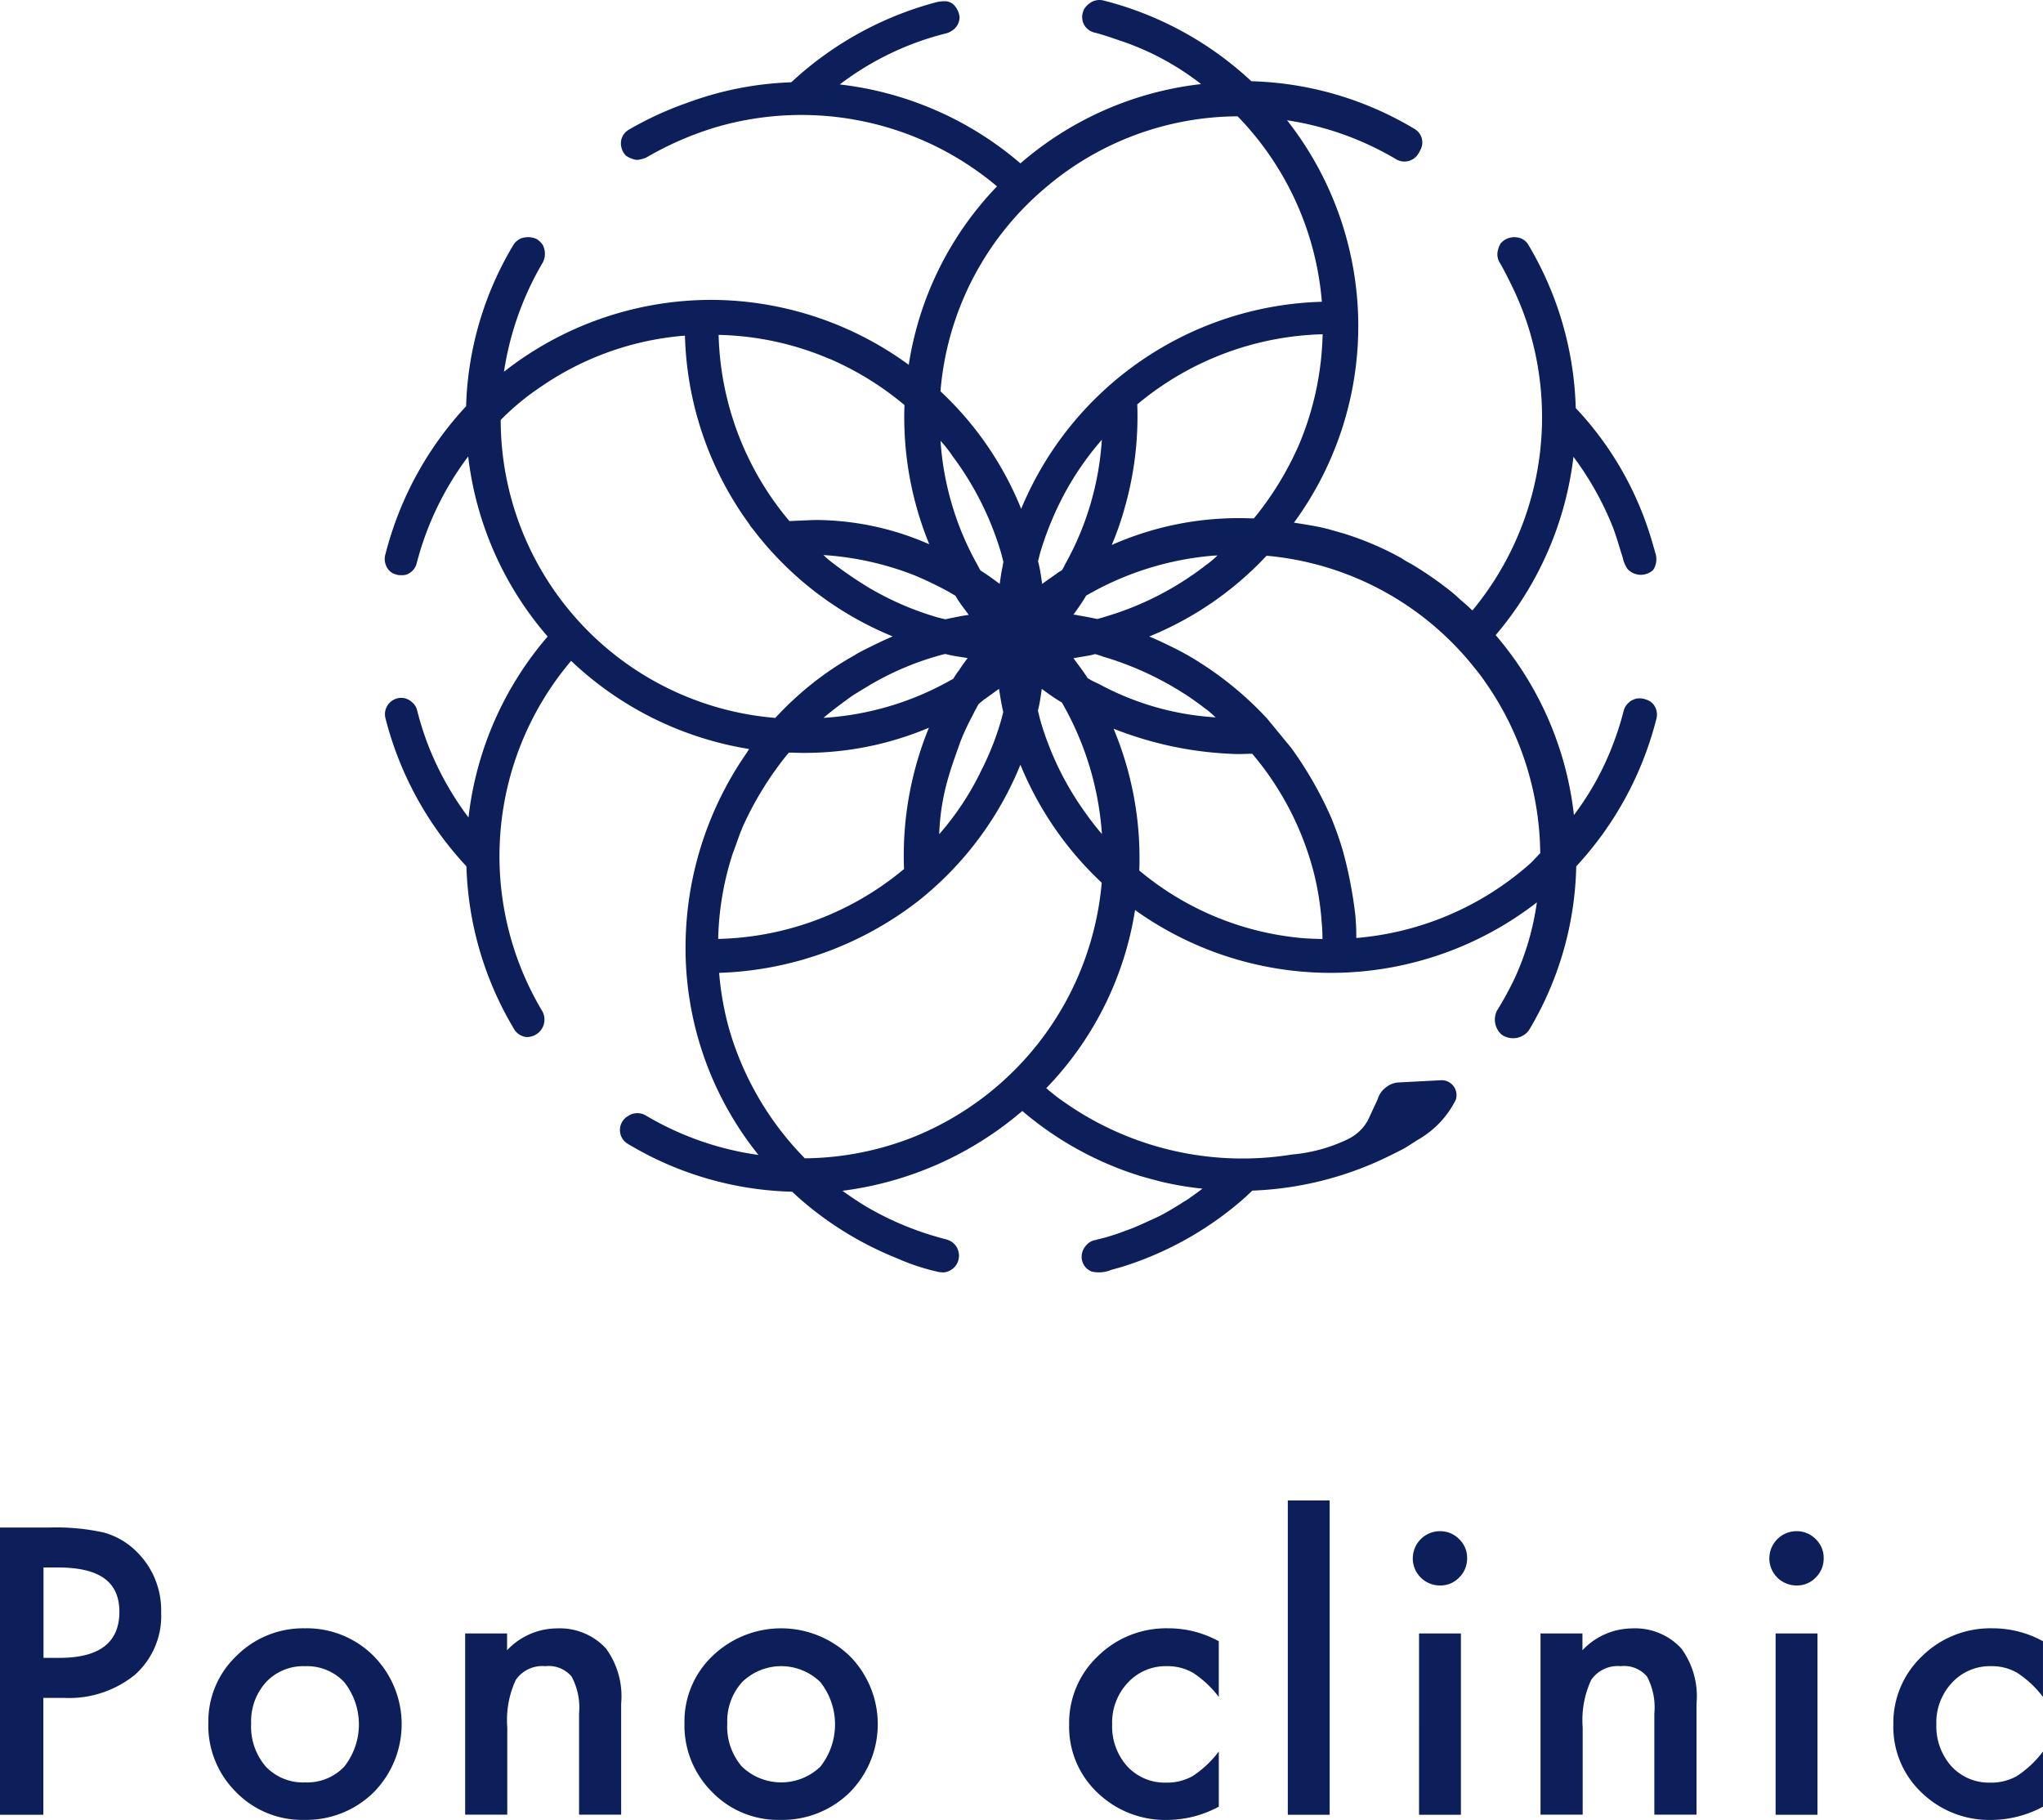
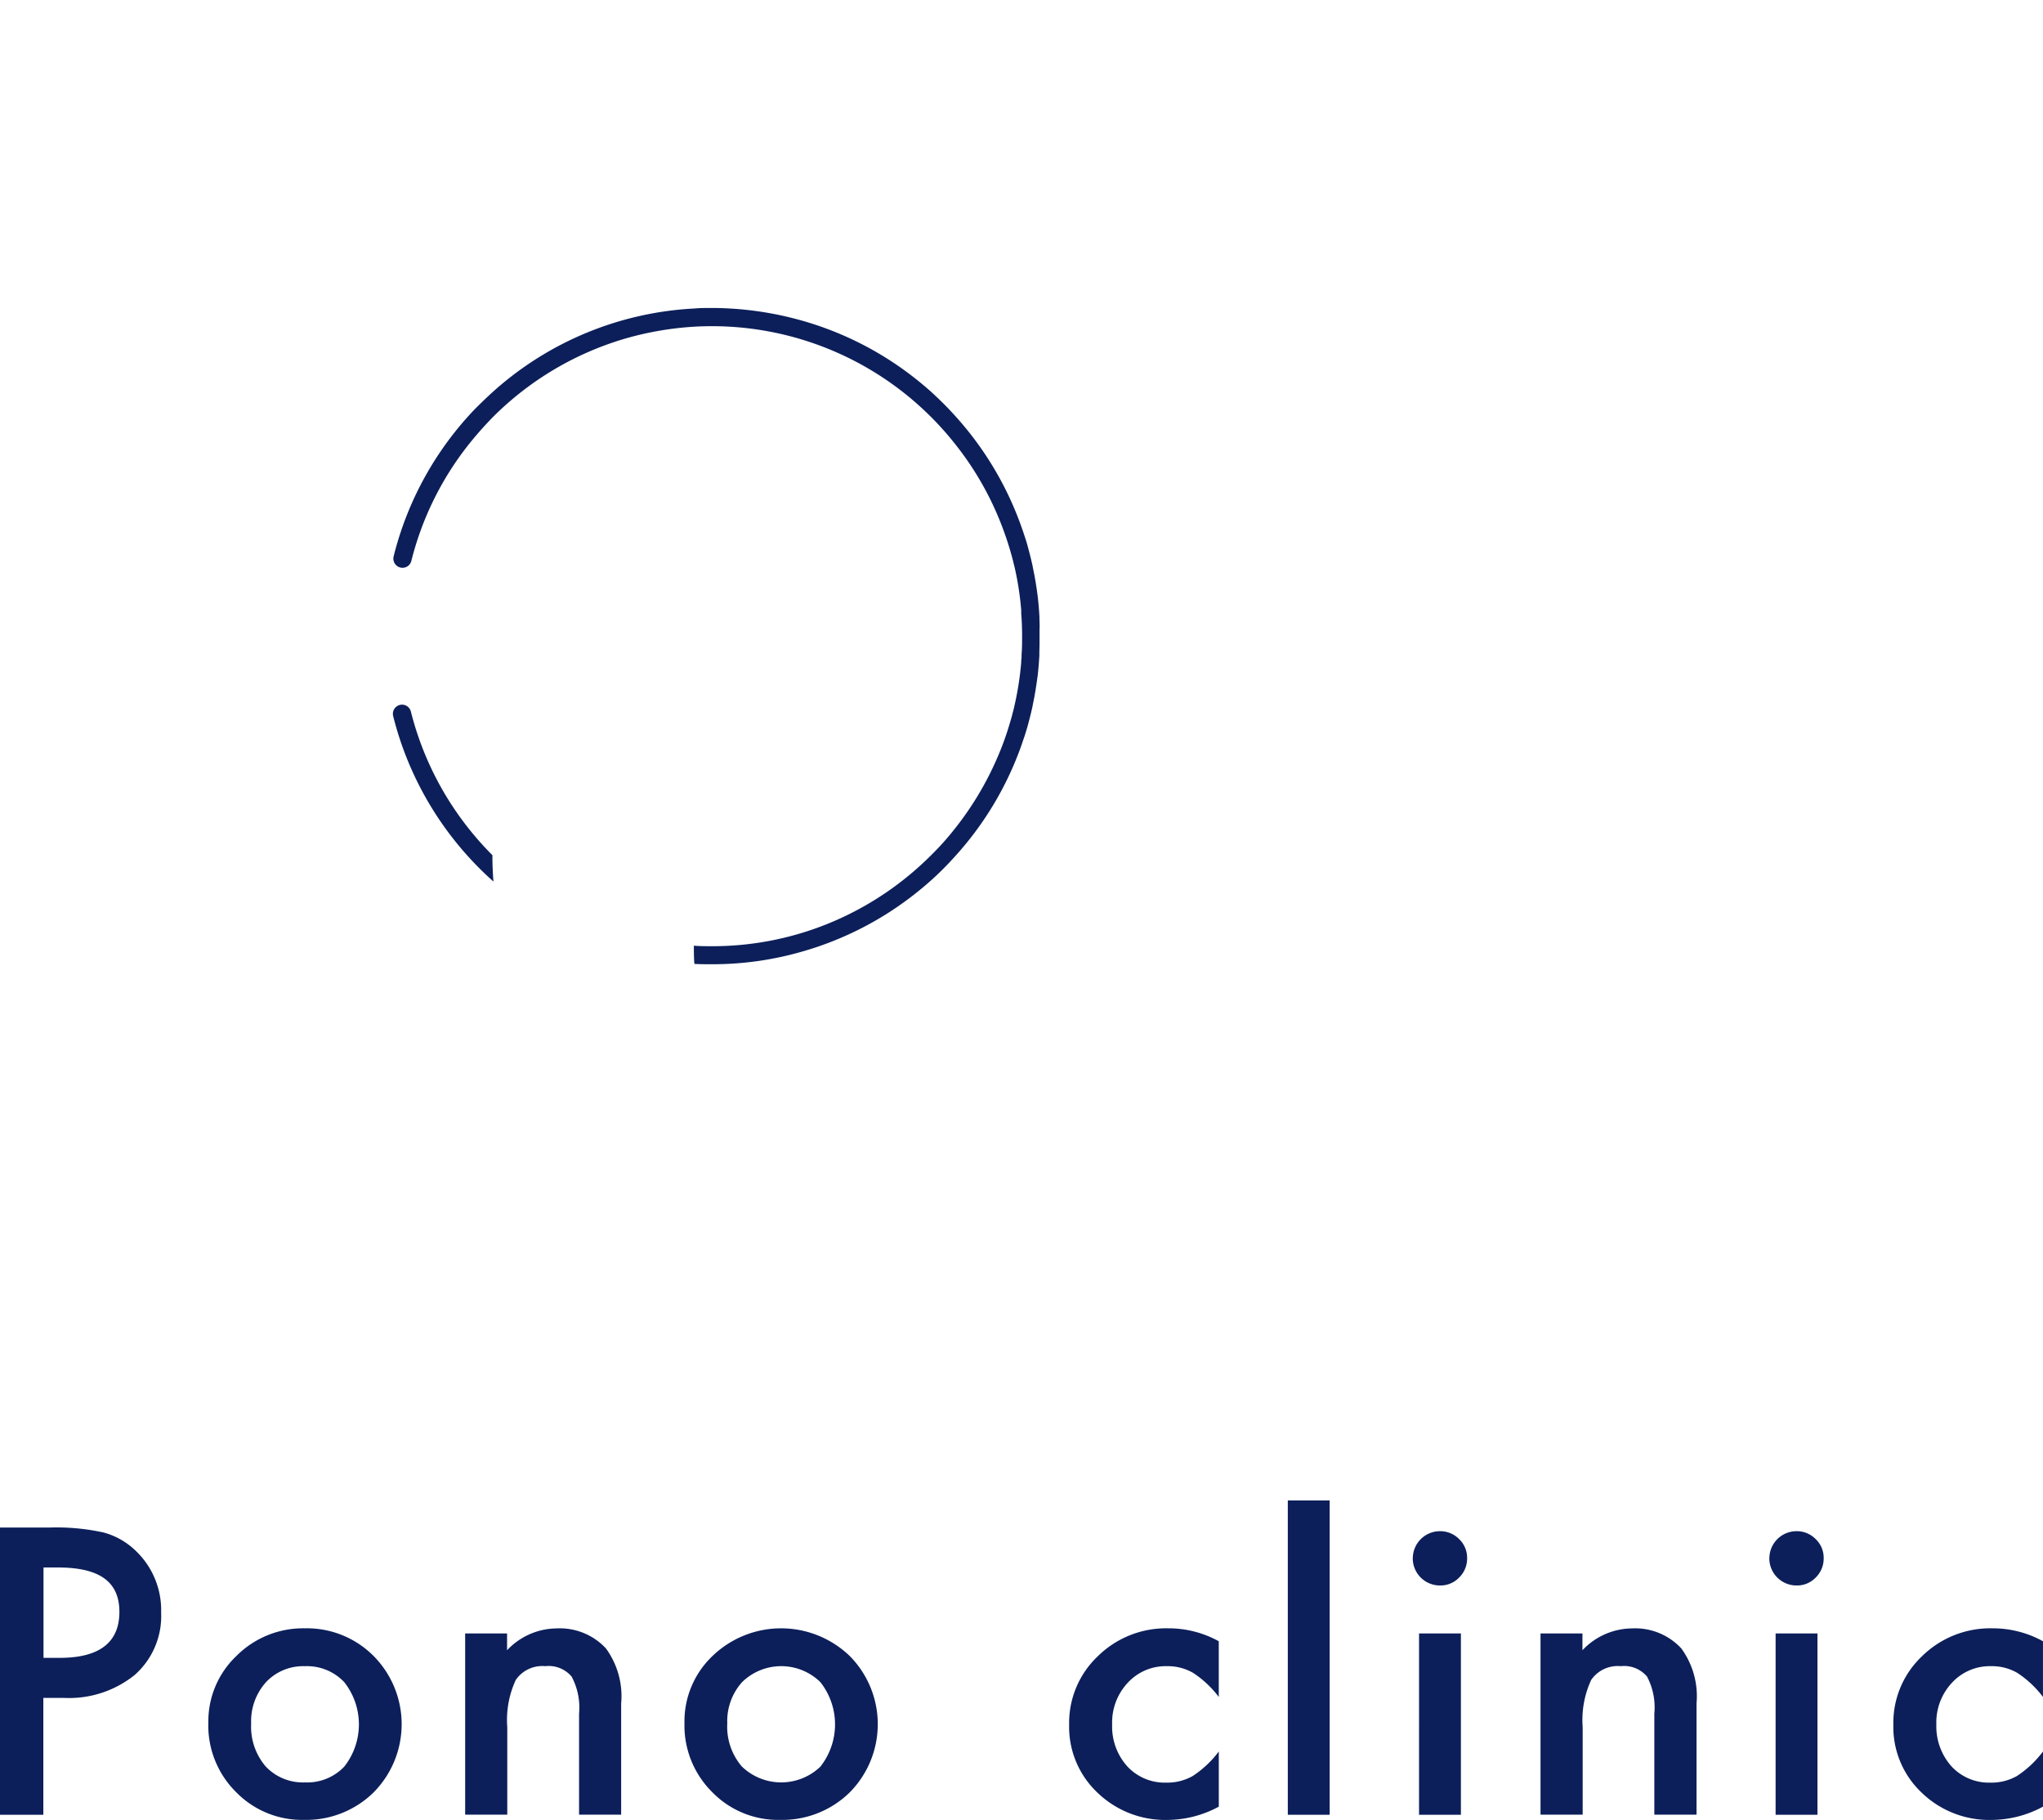
<svg xmlns="http://www.w3.org/2000/svg" width="112.256" height="100" viewBox="0 0 112.256 100">
  <g id="icon_logo" transform="translate(0 0.019)">
    <path id="パス_17423" data-name="パス 17423" d="M2.381,93.766v6.414H0V84.4H2.7a12.14,12.14,0,0,1,2.993.272,4.058,4.058,0,0,1,1.8,1.04,4.5,4.5,0,0,1,1.361,3.353,4.316,4.316,0,0,1-1.448,3.431,5.751,5.751,0,0,1-3.916,1.263H2.381Zm0-2.206h.894c2.187,0,3.285-.845,3.285-2.527s-1.127-2.439-3.382-2.439H2.391V91.56Zm9.067,3.567a4.956,4.956,0,0,1,1.545-3.674,5.169,5.169,0,0,1,3.761-1.516,5.168,5.168,0,0,1,3.78,1.526,5.326,5.326,0,0,1-.01,7.493,5.28,5.28,0,0,1-3.81,1.506,5.064,5.064,0,0,1-3.751-1.535,5.149,5.149,0,0,1-1.516-3.8Zm2.352.039a3.358,3.358,0,0,0,.8,2.362,2.812,2.812,0,0,0,2.157.875,2.811,2.811,0,0,0,2.157-.865,3.747,3.747,0,0,0,0-4.645,2.812,2.812,0,0,0-2.157-.875,2.8,2.8,0,0,0-2.138.875A3.2,3.2,0,0,0,13.8,95.166Zm11.749-4.947h2.313v.923a3.776,3.776,0,0,1,2.721-1.2,3.452,3.452,0,0,1,2.711,1.1,4.453,4.453,0,0,1,.836,3.032v6.1H31.818V94.621a3.627,3.627,0,0,0-.408-2.031,1.648,1.648,0,0,0-1.448-.573,1.765,1.765,0,0,0-1.623.758,5.242,5.242,0,0,0-.466,2.6v4.8H25.559V90.219Zm12.06,4.908a4.956,4.956,0,0,1,1.545-3.674,5.435,5.435,0,0,1,7.541.01,5.326,5.326,0,0,1-.01,7.493,5.28,5.28,0,0,1-3.81,1.506,5.049,5.049,0,0,1-3.751-1.535A5.149,5.149,0,0,1,37.61,95.127Zm2.352.039a3.358,3.358,0,0,0,.8,2.362,3.111,3.111,0,0,0,4.315.01,3.747,3.747,0,0,0,0-4.645,3.074,3.074,0,0,0-4.3,0A3.2,3.2,0,0,0,39.962,95.166Zm27.007-4.519v3.061a5.657,5.657,0,0,0-1.409-1.322,2.778,2.778,0,0,0-1.438-.369,2.828,2.828,0,0,0-2.157.914,3.188,3.188,0,0,0-.855,2.284,3.267,3.267,0,0,0,.826,2.3,2.8,2.8,0,0,0,2.138.9,2.846,2.846,0,0,0,1.458-.36,5.664,5.664,0,0,0,1.438-1.351v3.032a6.012,6.012,0,0,1-2.8.729,5.361,5.361,0,0,1-3.868-1.5,4.966,4.966,0,0,1-1.555-3.732,5.041,5.041,0,0,1,1.574-3.761,5.345,5.345,0,0,1,3.868-1.535,5.714,5.714,0,0,1,2.779.709Zm6.093-7.736V100.18h-2.3V82.911h2.3Zm4.568,3.168A1.493,1.493,0,0,1,79.117,84.6a1.453,1.453,0,0,1,1.059.437,1.416,1.416,0,0,1,.437,1.05,1.453,1.453,0,0,1-.437,1.059,1.416,1.416,0,0,1-1.05.437,1.493,1.493,0,0,1-1.5-1.506Zm2.643,4.14v9.961h-2.3V90.219h2.3Zm4.364,0H86.95v.923a3.776,3.776,0,0,1,2.721-1.2,3.451,3.451,0,0,1,2.711,1.1,4.453,4.453,0,0,1,.836,3.032v6.1H90.9V94.621A3.627,3.627,0,0,0,90.5,92.59a1.648,1.648,0,0,0-1.448-.573,1.765,1.765,0,0,0-1.623.758,5.242,5.242,0,0,0-.466,2.6v4.8H84.646V90.219Zm12.585-4.14A1.493,1.493,0,0,1,98.709,84.6a1.453,1.453,0,0,1,1.059.437,1.416,1.416,0,0,1,.437,1.05,1.453,1.453,0,0,1-.437,1.059,1.416,1.416,0,0,1-1.05.437,1.493,1.493,0,0,1-1.5-1.506Zm2.643,4.14v9.961h-2.3V90.219h2.3Zm12.391.428v3.061a5.657,5.657,0,0,0-1.409-1.322,2.778,2.778,0,0,0-1.438-.369,2.828,2.828,0,0,0-2.157.914,3.188,3.188,0,0,0-.855,2.284,3.3,3.3,0,0,0,.826,2.3,2.8,2.8,0,0,0,2.138.9,2.846,2.846,0,0,0,1.458-.36,5.664,5.664,0,0,0,1.438-1.351v3.032a6.012,6.012,0,0,1-2.8.729,5.345,5.345,0,0,1-3.868-1.5,4.965,4.965,0,0,1-1.555-3.732,5.041,5.041,0,0,1,1.574-3.761,5.345,5.345,0,0,1,3.868-1.535,5.714,5.714,0,0,1,2.779.709ZM57.124,35c0-.165,0-.33-.01-.486v-.146c-.019-.36-.049-.709-.087-1.059-.068-.554-.155-1.1-.272-1.642-.019-.136-.058-.272-.087-.408-.068-.292-.146-.573-.224-.865-.039-.146-.087-.292-.136-.437s-.1-.311-.155-.457a18.011,18.011,0,0,0-3.761-6.278c-.369-.408-.758-.787-1.166-1.166q-.452-.408-.933-.787a17.911,17.911,0,0,0-6.142-3.158,18.356,18.356,0,0,0-5-.719h-.029c-.33,0-.651,0-.972.029a17.921,17.921,0,0,0-11,4.519c-.369.33-.719.671-1.069,1.02a17.966,17.966,0,0,0-4.451,8.076.505.505,0,0,0,.486.632.5.5,0,0,0,.486-.379,16.9,16.9,0,0,1,3.508-6.832c.311-.369.632-.719.972-1.069a17.048,17.048,0,0,1,7.376-4.344,17.5,17.5,0,0,1,3.664-.622A17.022,17.022,0,0,1,51.177,23.4a16.6,16.6,0,0,1,1.225,1.37,16.918,16.918,0,0,1,2.4,3.985,17.644,17.644,0,0,1,.855,2.507c.029.136.068.272.1.408A16.659,16.659,0,0,1,56.113,34v.1c0,.107.01.224.019.33.019.33.029.671.029,1s0,.671-.029,1a1.886,1.886,0,0,1-.019.33v.1a16.883,16.883,0,0,1-.36,2.332c-.029.136-.058.272-.1.408-.039.165-.087.34-.136.5A15.956,15.956,0,0,1,54.8,42.1a17.25,17.25,0,0,1-2.4,3.984,14.738,14.738,0,0,1-1.224,1.361,17.119,17.119,0,0,1-5.364,3.644,16.889,16.889,0,0,1-6.686,1.37c-.34,0-.671,0-1-.029v.029c0,.33,0,.651.029.972.321.019.651.019.972.019h.029a17.752,17.752,0,0,0,5-.719,17.953,17.953,0,0,0,6.132-3.158q.481-.379.933-.787.612-.554,1.166-1.166a17.969,17.969,0,0,0,3.761-6.268c.049-.155.107-.311.155-.457s.087-.292.136-.437c.078-.292.155-.573.224-.865.029-.136.068-.272.087-.408.117-.544.2-1.088.272-1.642.039-.35.068-.709.087-1.059v-.146c0-.165.01-.33.01-.5v-.816ZM27.056,47.458c-.34-.34-.671-.7-.972-1.059a17.025,17.025,0,0,1-3.508-6.832.5.5,0,0,0-.486-.379.505.505,0,0,0-.486.632,18.026,18.026,0,0,0,5.51,9.087c-.039-.476-.058-.962-.058-1.438Z" transform="translate(0 -0.49)" fill="#0c1f5a" />
-     <path id="パス_19337" data-name="パス 19337" d="M69.878,39.467a.91.91,0,0,0-.156-.749.805.805,0,0,0-.445-.29.852.852,0,0,0-.263-.057,1.577,1.577,0,0,0-.178.005c-.024,0-.046.005-.069.01l-.017.005a.852.852,0,0,0-.18.067.815.815,0,0,0-.137.075.745.745,0,0,0-.066.06.86.86,0,0,0-.288.44,16.239,16.239,0,0,1-.539,1.721,15.645,15.645,0,0,1-2.2,4.027,18.3,18.3,0,0,0-4.3-9.885A18.485,18.485,0,0,0,65.314,25.1a16.816,16.816,0,0,1,2.154,3.839c.218.555.369,1.136.556,1.7a1.587,1.587,0,0,0,.279.643,1,1,0,0,0,1.383.043,1.02,1.02,0,0,0,.182-.6,1.439,1.439,0,0,0-.021-.222c0-.009-.186-.662-.282-.975a18.011,18.011,0,0,0-4.125-7.107,18.5,18.5,0,0,0-2.61-8.981.833.833,0,0,0-.644-.4.99.99,0,0,0-.868.329,1.3,1.3,0,0,0-.158.393.874.874,0,0,0,.08.631c.239.4.442.811.646,1.225a16.221,16.221,0,0,1,1.006,2.535,16.65,16.65,0,0,1-3.13,15.388c-.067-.064-.134-.123-.2-.19l-.487-.426a8.745,8.745,0,0,0-.771-.648,18.852,18.852,0,0,0-1.825-1.244l-.061-.04a4.735,4.735,0,0,1-.553-.324,16.842,16.842,0,0,0-3.182-1.359l-.852-.242c-.616-.158-1.245-.252-1.874-.351a18.283,18.283,0,0,0-.38-22.109,16.6,16.6,0,0,1,6,2.146.892.892,0,0,0,1.223-.325,2.167,2.167,0,0,0,.122-.228.855.855,0,0,0-.336-1.114,18.367,18.367,0,0,0-8.971-2.624A18.6,18.6,0,0,0,39.478.024a.91.91,0,0,0-.749.155,1.218,1.218,0,0,0-.311.334,1.453,1.453,0,0,0-.1.356,1.549,1.549,0,0,0,.032.314.882.882,0,0,0,.624.6c.458.115.9.269,1.35.423A14.866,14.866,0,0,1,44.854,4.62a18.3,18.3,0,0,0-9.927,4.356A18.468,18.468,0,0,0,25,4.64,16.033,16.033,0,0,1,30.86,1.829a.892.892,0,0,0,.278-.127l.03-.018a.885.885,0,0,0,.415-.76,1.157,1.157,0,0,0-.358-.7.79.79,0,0,0-.351-.151,1.781,1.781,0,0,0-.573.05,18.359,18.359,0,0,0-1.809.58,18.719,18.719,0,0,0-6.148,3.811h-.01l-.008.008A18.175,18.175,0,0,0,16.6,5.656a18.458,18.458,0,0,0-3.2,1.476.866.866,0,0,0-.4.957.976.976,0,0,0,.249.462,1.431,1.431,0,0,0,.563.232.87.87,0,0,0,.1,0,1.985,1.985,0,0,0,.435-.115A17.792,17.792,0,0,1,18.19,6.991a16.7,16.7,0,0,1,15.451,3.248,18.084,18.084,0,0,0-4.85,9.805,18.479,18.479,0,0,0-10.857-3.568h0a18.461,18.461,0,0,0-11.385,3.95A16.763,16.763,0,0,1,8.69,14.409a1.055,1.055,0,0,0,0-.933,1.075,1.075,0,0,0-.369-.356,1.266,1.266,0,0,0-.461-.091s-.15.013-.165.016a.874.874,0,0,0-.626.41,18.212,18.212,0,0,0-2.6,8.865A18.693,18.693,0,0,0,.046,30.415a.948.948,0,0,0,.132.853s.006,0,.007.007a.767.767,0,0,0,.262.226,1.927,1.927,0,0,0,.277.093,1.9,1.9,0,0,0,.328.005.8.8,0,0,0,.1-.017.886.886,0,0,0,.6-.626,16.653,16.653,0,0,1,2.832-5.876,18.332,18.332,0,0,0,4.366,9.893A18.411,18.411,0,0,0,4.6,44.915a16.77,16.77,0,0,1-2.144-3.79,16.564,16.564,0,0,1-.675-2.084.86.86,0,0,0-.317-.488.858.858,0,0,0-.569-.211l-.012,0h0a.9.9,0,0,0-.845,1.122l.008.03A18.667,18.667,0,0,0,4.487,47.6,18.411,18.411,0,0,0,7.11,56.55a.891.891,0,0,0,.648.426.959.959,0,0,0,.912-1.393A16.594,16.594,0,0,1,10.239,36.31a18.464,18.464,0,0,0,9.78,4.843l-.142.227a18.755,18.755,0,0,0-3.344,10.183,18.149,18.149,0,0,0,4,11.894,16.617,16.617,0,0,1-6.2-2.174.911.911,0,0,0-.843-.035c-.024.01-.115.067-.133.078a.882.882,0,0,0-.014,1.514,18.369,18.369,0,0,0,9.032,2.637h.008c.093.085.185.165.275.255a18.6,18.6,0,0,0,5.48,3.4,12.131,12.131,0,0,0,2.324.761c.065.008.213.018.222.019h0v0a.923.923,0,0,0,.44-1.7,1.592,1.592,0,0,0-.266-.115,16.854,16.854,0,0,1-4.4-1.8c-.434-.264-.894-.568-1.309-.871a18.823,18.823,0,0,0,9.881-4.385,18.391,18.391,0,0,0,5.953,3.4l.008,0c.522.191,1.061.321,1.6.468h0a17.143,17.143,0,0,0,2.34.4c-.249.186-.5.368-.748.545-.142.1-.306.184-.446.283-.354.219-.708.436-1.075.628-.024.011-.044.026-.067.037l-.228.108c-.452.206-.817.377-1.262.564l-.817.3c-.219.075-.442.144-.664.21l-.606.155a.8.8,0,0,0-.264.1,1.081,1.081,0,0,0-.394.463.994.994,0,0,0-.068.429.941.941,0,0,0,.219.507,1,1,0,0,0,.145.124,1.371,1.371,0,0,0,.181.1,1.762,1.762,0,0,0,1.085-.092c.235-.065.468-.124.7-.2A18.5,18.5,0,0,0,47.33,65.74c.112-.113.226-.215.339-.323a18.561,18.561,0,0,0,7.716-2c.212-.1.636-.322.636-.322l.1-.061.659-.419a5.179,5.179,0,0,0,2.065-2.183.817.817,0,0,0-.729-1.08l-.071,0-2.332.121a1.22,1.22,0,0,0-.749.311,1.2,1.2,0,0,0-.405.608l-.547,1.175A2.5,2.5,0,0,1,52.9,62.6a8.811,8.811,0,0,1-3.041.832,17.026,17.026,0,0,1-12.492-2.854,8.489,8.489,0,0,1-.729-.547c-.1-.075-.194-.162-.292-.242A18.1,18.1,0,0,0,41.225,50a18.485,18.485,0,0,0,22.079-.42,14.892,14.892,0,0,1-1.224,4.18,18.574,18.574,0,0,1-.973,1.777,1.107,1.107,0,0,0,.25,1.3,1.088,1.088,0,0,0,1.5-.215A18.215,18.215,0,0,0,65.467,47.6a18.642,18.642,0,0,0,4.412-8.136M36.514,10.136A16.388,16.388,0,0,1,46.861,6.391a16.542,16.542,0,0,1,4.629,10.19A18.44,18.44,0,0,0,34.969,27.957,18.124,18.124,0,0,0,30.534,21.5a16.345,16.345,0,0,1,5.98-11.36M50.2,51.522a16.163,16.163,0,0,1-8.742-3.693,18.432,18.432,0,0,0-1.412-7.791,19.888,19.888,0,0,0,6.8,1.393c.285,0,.547-.014.817-.018a16.437,16.437,0,0,1,3.42,6.677,15.673,15.673,0,0,1,.393,2.533,9.331,9.331,0,0,1,.046.97c-.444-.012-.887-.022-1.327-.071M29.127,62.443a16.629,16.629,0,0,1-6.045,1.2,16.792,16.792,0,0,1-4.166-7.123,16.546,16.546,0,0,1-.544-3.067,18.839,18.839,0,0,0,10.954-3.96,18.372,18.372,0,0,0,5.6-7.476A18.48,18.48,0,0,0,39.394,48.5,16.623,16.623,0,0,1,29.127,62.443M62.9,47.479a16.45,16.45,0,0,1-9.519,4.058c0-.3,0-.6-.027-.9a6.421,6.421,0,0,0-.061-.648,23.759,23.759,0,0,0-.622-3.149,18.028,18.028,0,0,0-.691-1.967,20.82,20.82,0,0,0-2.171-3.777l-1.339-1.628a18.731,18.731,0,0,0-3.708-3.078l-.049-.031c-.205-.129-.411-.253-.62-.373l-.039-.023-.087-.043c-.121-.079-.261-.14-.4-.219-.515-.255-1.029-.513-1.565-.729a18.226,18.226,0,0,0,6.449-4.438,16.44,16.44,0,0,1,11.471,6.215,8.57,8.57,0,0,1,.548.729,16.648,16.648,0,0,1,3.019,9.4c-.2.193-.374.411-.582.593l-.007.006M19.636,45.5A18.031,18.031,0,0,1,22.2,41.351c.2,0,.406.011.618.014a17.57,17.57,0,0,0,7.08-1.38,18.575,18.575,0,0,0-1.367,7.762,16.5,16.5,0,0,1-10.211,3.841,16.187,16.187,0,0,1,.8-4.692l.083-.226c.147-.388.273-.785.435-1.167m30.6-21.08a17.382,17.382,0,0,1-2.48,4.058h-.178a17.22,17.22,0,0,0-7.635,1.461,16.554,16.554,0,0,0,.756-2.205c0-.012.008-.024.011-.036a18.27,18.27,0,0,0,.635-5.483,16.541,16.541,0,0,1,10.185-3.853,16.543,16.543,0,0,1-1.294,6.058M26.715,32.359a21.4,21.4,0,0,1-2.323-1.6l-.017-.015c-.095-.078-.181-.168-.275-.248a16.561,16.561,0,0,1,5.033,1.125,20.153,20.153,0,0,1,1.886.912c.1.062.221.13.337.2.051.088.1.177.159.26.176.267.384.527.571.793-.042.008-.084.007-.125.017-.285.04-.567.1-.832.155-.1.017-.22.047-.328.069l-.407-.1a16.293,16.293,0,0,1-3.679-1.571m6.007,10.091a15.616,15.616,0,0,1-2.257,3.388,12.447,12.447,0,0,1,.557-3.3c.109-.4.451-1.342.592-1.75a13.534,13.534,0,0,1,.622-1.359c.087-.155.161-.325.242-.466.04-.082.081-.143.141-.264,0,0,.283-.247.308-.258.277-.188.548-.4.824-.588.053.339.105.678.176,1.014.009.039.027.134.046.21,0,.016.007.032.01.049l-.1.391a15.509,15.509,0,0,1-1.164,2.931m4.792-15.618A16.162,16.162,0,0,1,39.4,24.163,16.063,16.063,0,0,1,37.386,31l-.041.081c-.041.087-.09.169-.139.251l-.172.1c-.287.216-.614.427-.911.65-.053-.338-.093-.678-.172-1.011a2.213,2.213,0,0,0-.058-.231l.1-.4a17.259,17.259,0,0,1,1.52-3.616M39.277,37.6c-.148-.077-.3-.137-.45-.218-.064-.039-.14-.085-.211-.125-.231-.38-.52-.734-.773-1.092.3-.055.6-.1.9-.157a2.347,2.347,0,0,0,.245-.061l.042-.009a3.751,3.751,0,0,1,.428.136,17.43,17.43,0,0,1,4.48,2.047c.325.2.622.426.933.648.141.121.311.222.447.345.118.1.223.2.339.3A15.377,15.377,0,0,1,39.277,37.6m5.887-6.585a16.7,16.7,0,0,1-5.609,2.878,3.71,3.71,0,0,1-.42.117c-.369-.084-.735-.147-1.1-.213a.574.574,0,0,0-.155-.02c-.014,0-.029,0-.042-.005.188-.257.367-.513.526-.761.063-.091.118-.187.172-.283a16.659,16.659,0,0,1,7-2.2c.075-.007.147,0,.221-.01a5.875,5.875,0,0,1-.591.5m-20.3,7.813c.3-.222.614-.462.923-.668.249-.152.526-.323.775-.472a15.85,15.85,0,0,1,4.2-1.755h.06c.389.106.82.156,1.2.221-.1.143-.209.283-.313.431-.081.121-.155.242-.222.325-.049.054-.242.364-.242.364l-.009.018c-.082.043-.156.085-.244.133a16.209,16.209,0,0,1-6.888,2.014c.246-.211.5-.411.758-.608m13.746,5.979a16.544,16.544,0,0,1-2.594-5.251l-.121-.487c0-.01,0-.02-.008-.029.012-.057.024-.113.041-.17.079-.338.12-.682.173-1.025.288.213.574.417.851.594.081.056.167.1.253.154a16.77,16.77,0,0,1,2.2,7.228c-.281-.327-.543-.667-.8-1.014M31.17,25.024a16.861,16.861,0,0,1,2.709,5.405l.112.446c-.015.057-.043.252-.043.252-.074.314-.11.636-.161.954-.345-.254-.688-.512-1.054-.735-.062-.107-.121-.221-.188-.346a16.1,16.1,0,0,1-2.008-6.779,7.065,7.065,0,0,1,.634.8m-6.74-5.31a16.742,16.742,0,0,1,4.125,2.544,18.4,18.4,0,0,0,1.363,7.65,15.633,15.633,0,0,0-6.208-1.335c-.367.007-1.254.051-1.475.059l-.037-.04A16.5,16.5,0,0,1,18.344,18.4a16.337,16.337,0,0,1,6.086,1.317M8.611,21.228a16.183,16.183,0,0,1,7.883-2.787,18.375,18.375,0,0,0,3.583,10.424l-.017,0,.174.216a18.408,18.408,0,0,0,7.675,5.886c-.545.229-1.073.494-1.6.755-.141.081-.284.142-.405.222l-.108.068a17.18,17.18,0,0,0-3.31,2.406c-.335.3-.662.64-1.032,1.027A16.438,16.438,0,0,1,6.37,23.073a14.107,14.107,0,0,1,2.241-1.846" transform="translate(21.142 -0.019)" fill="#0c1f5a" />
  </g>
</svg>